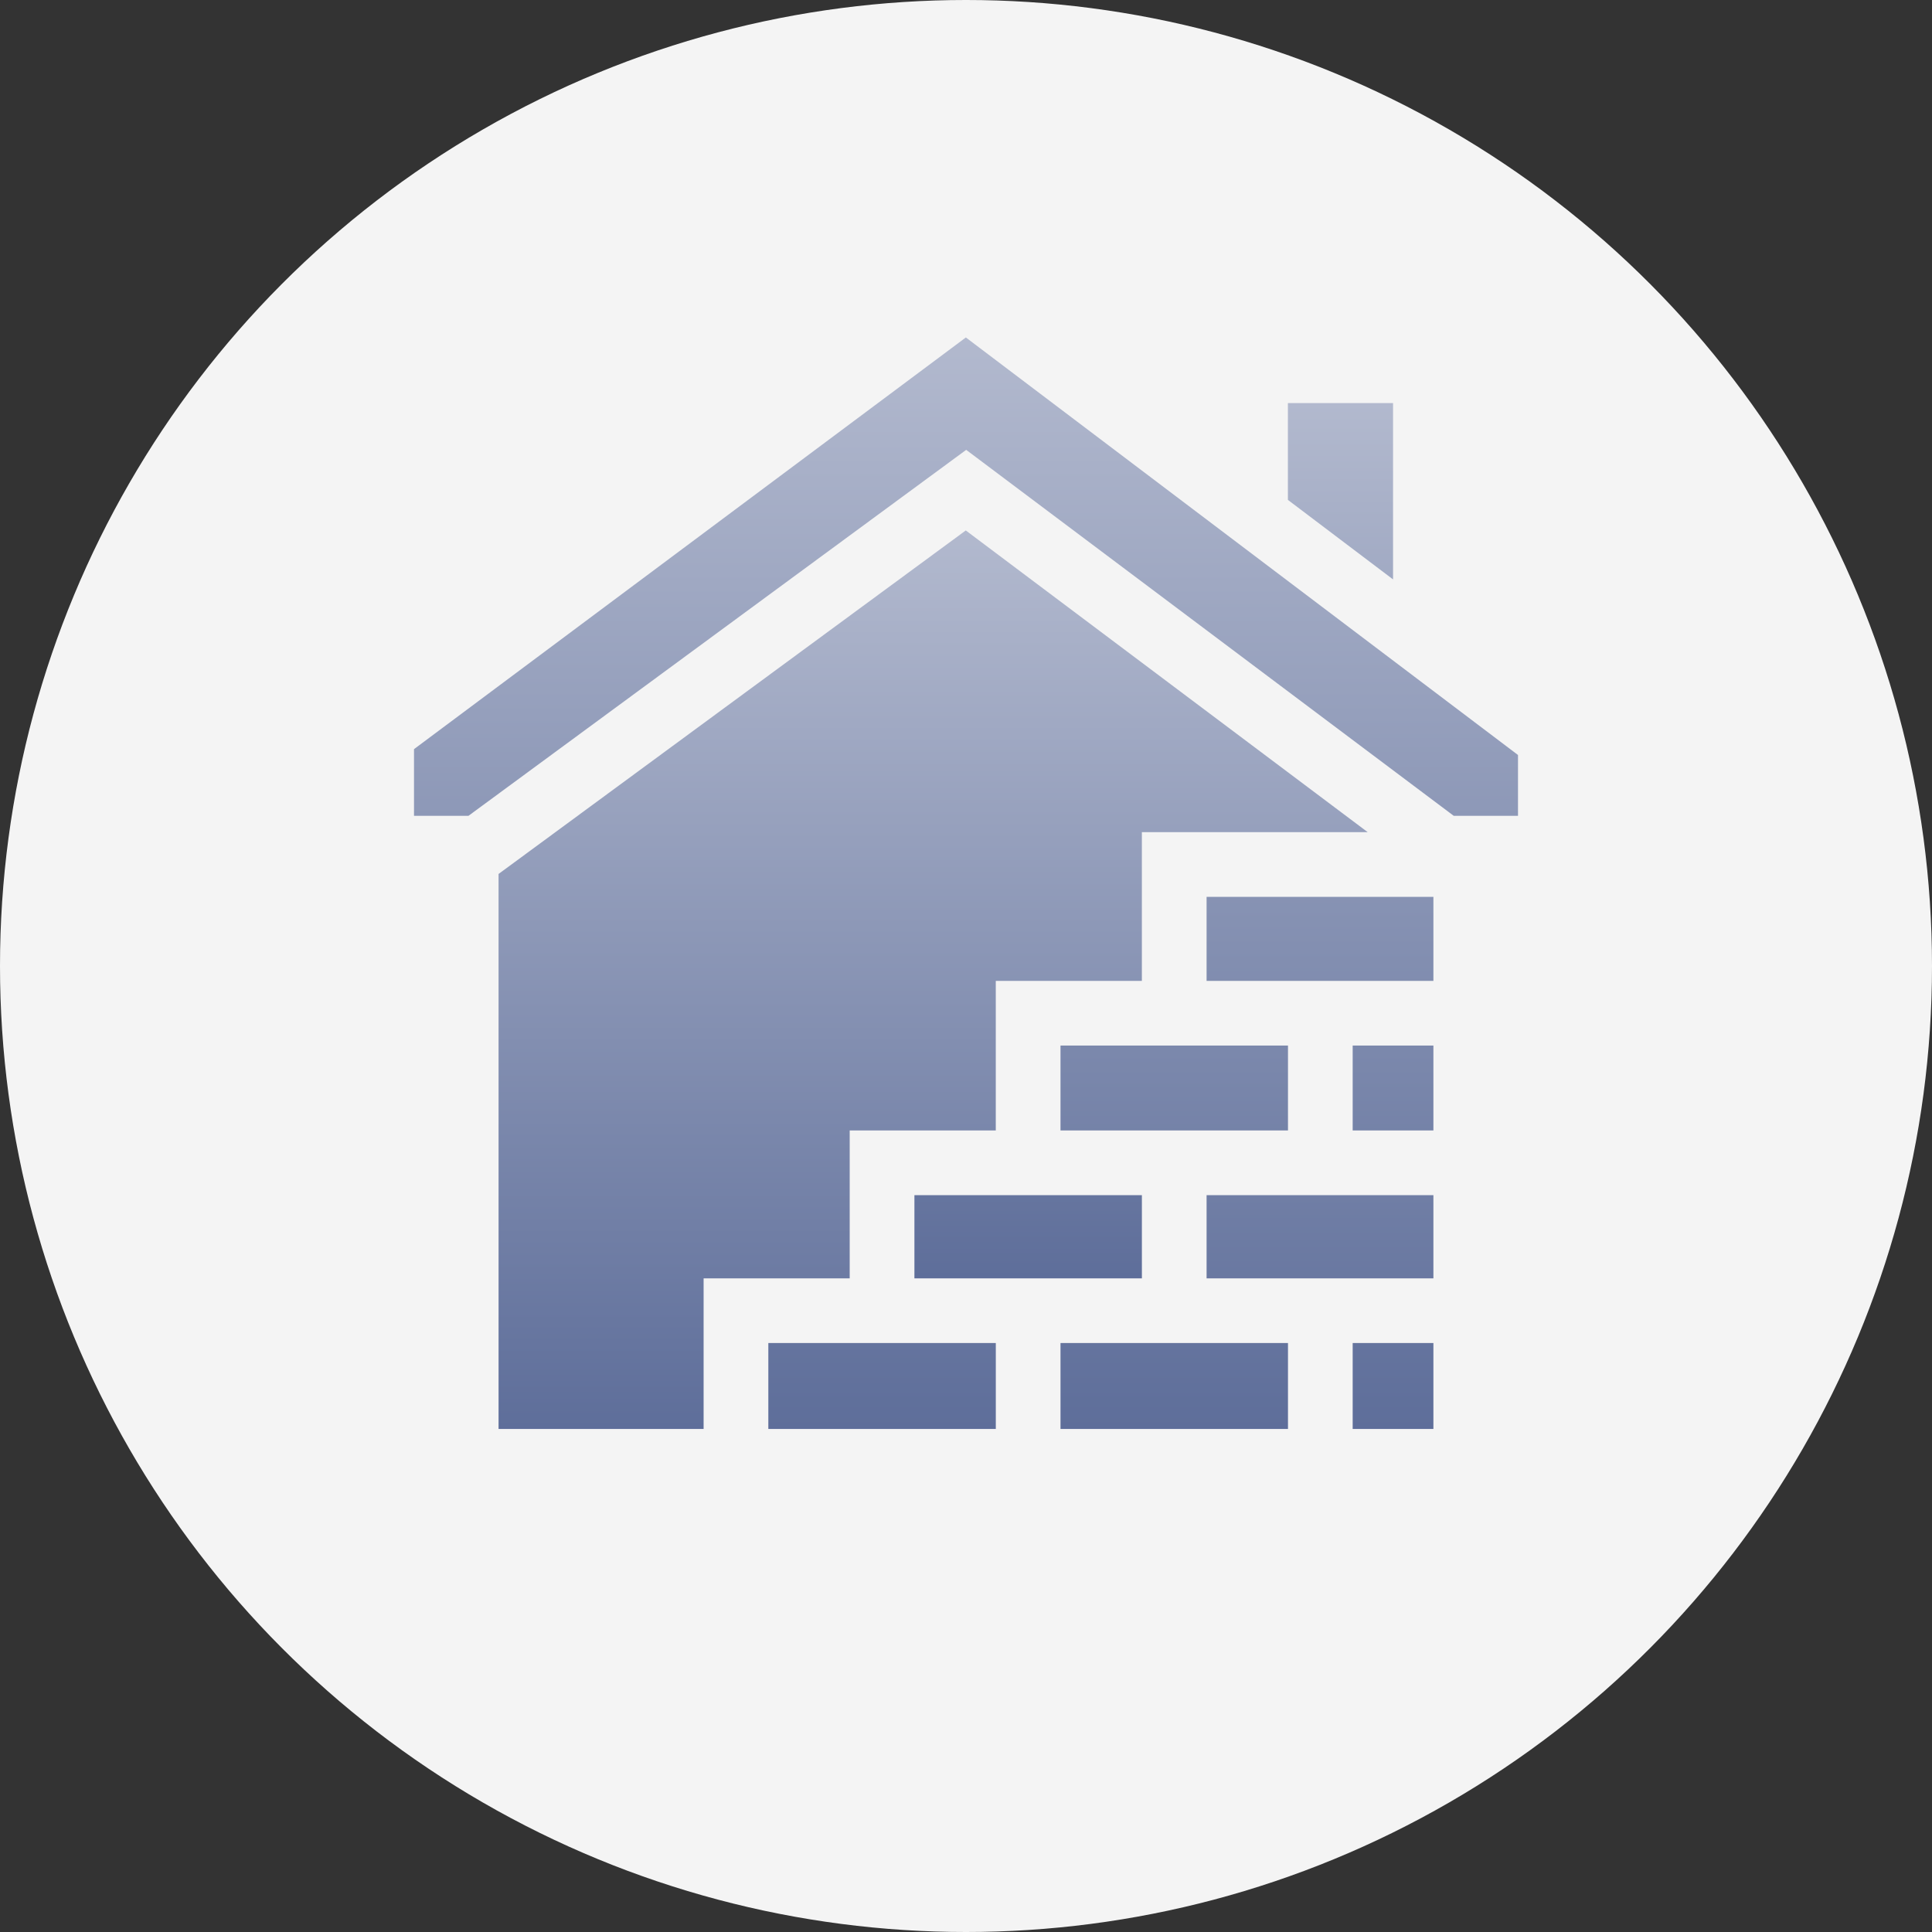
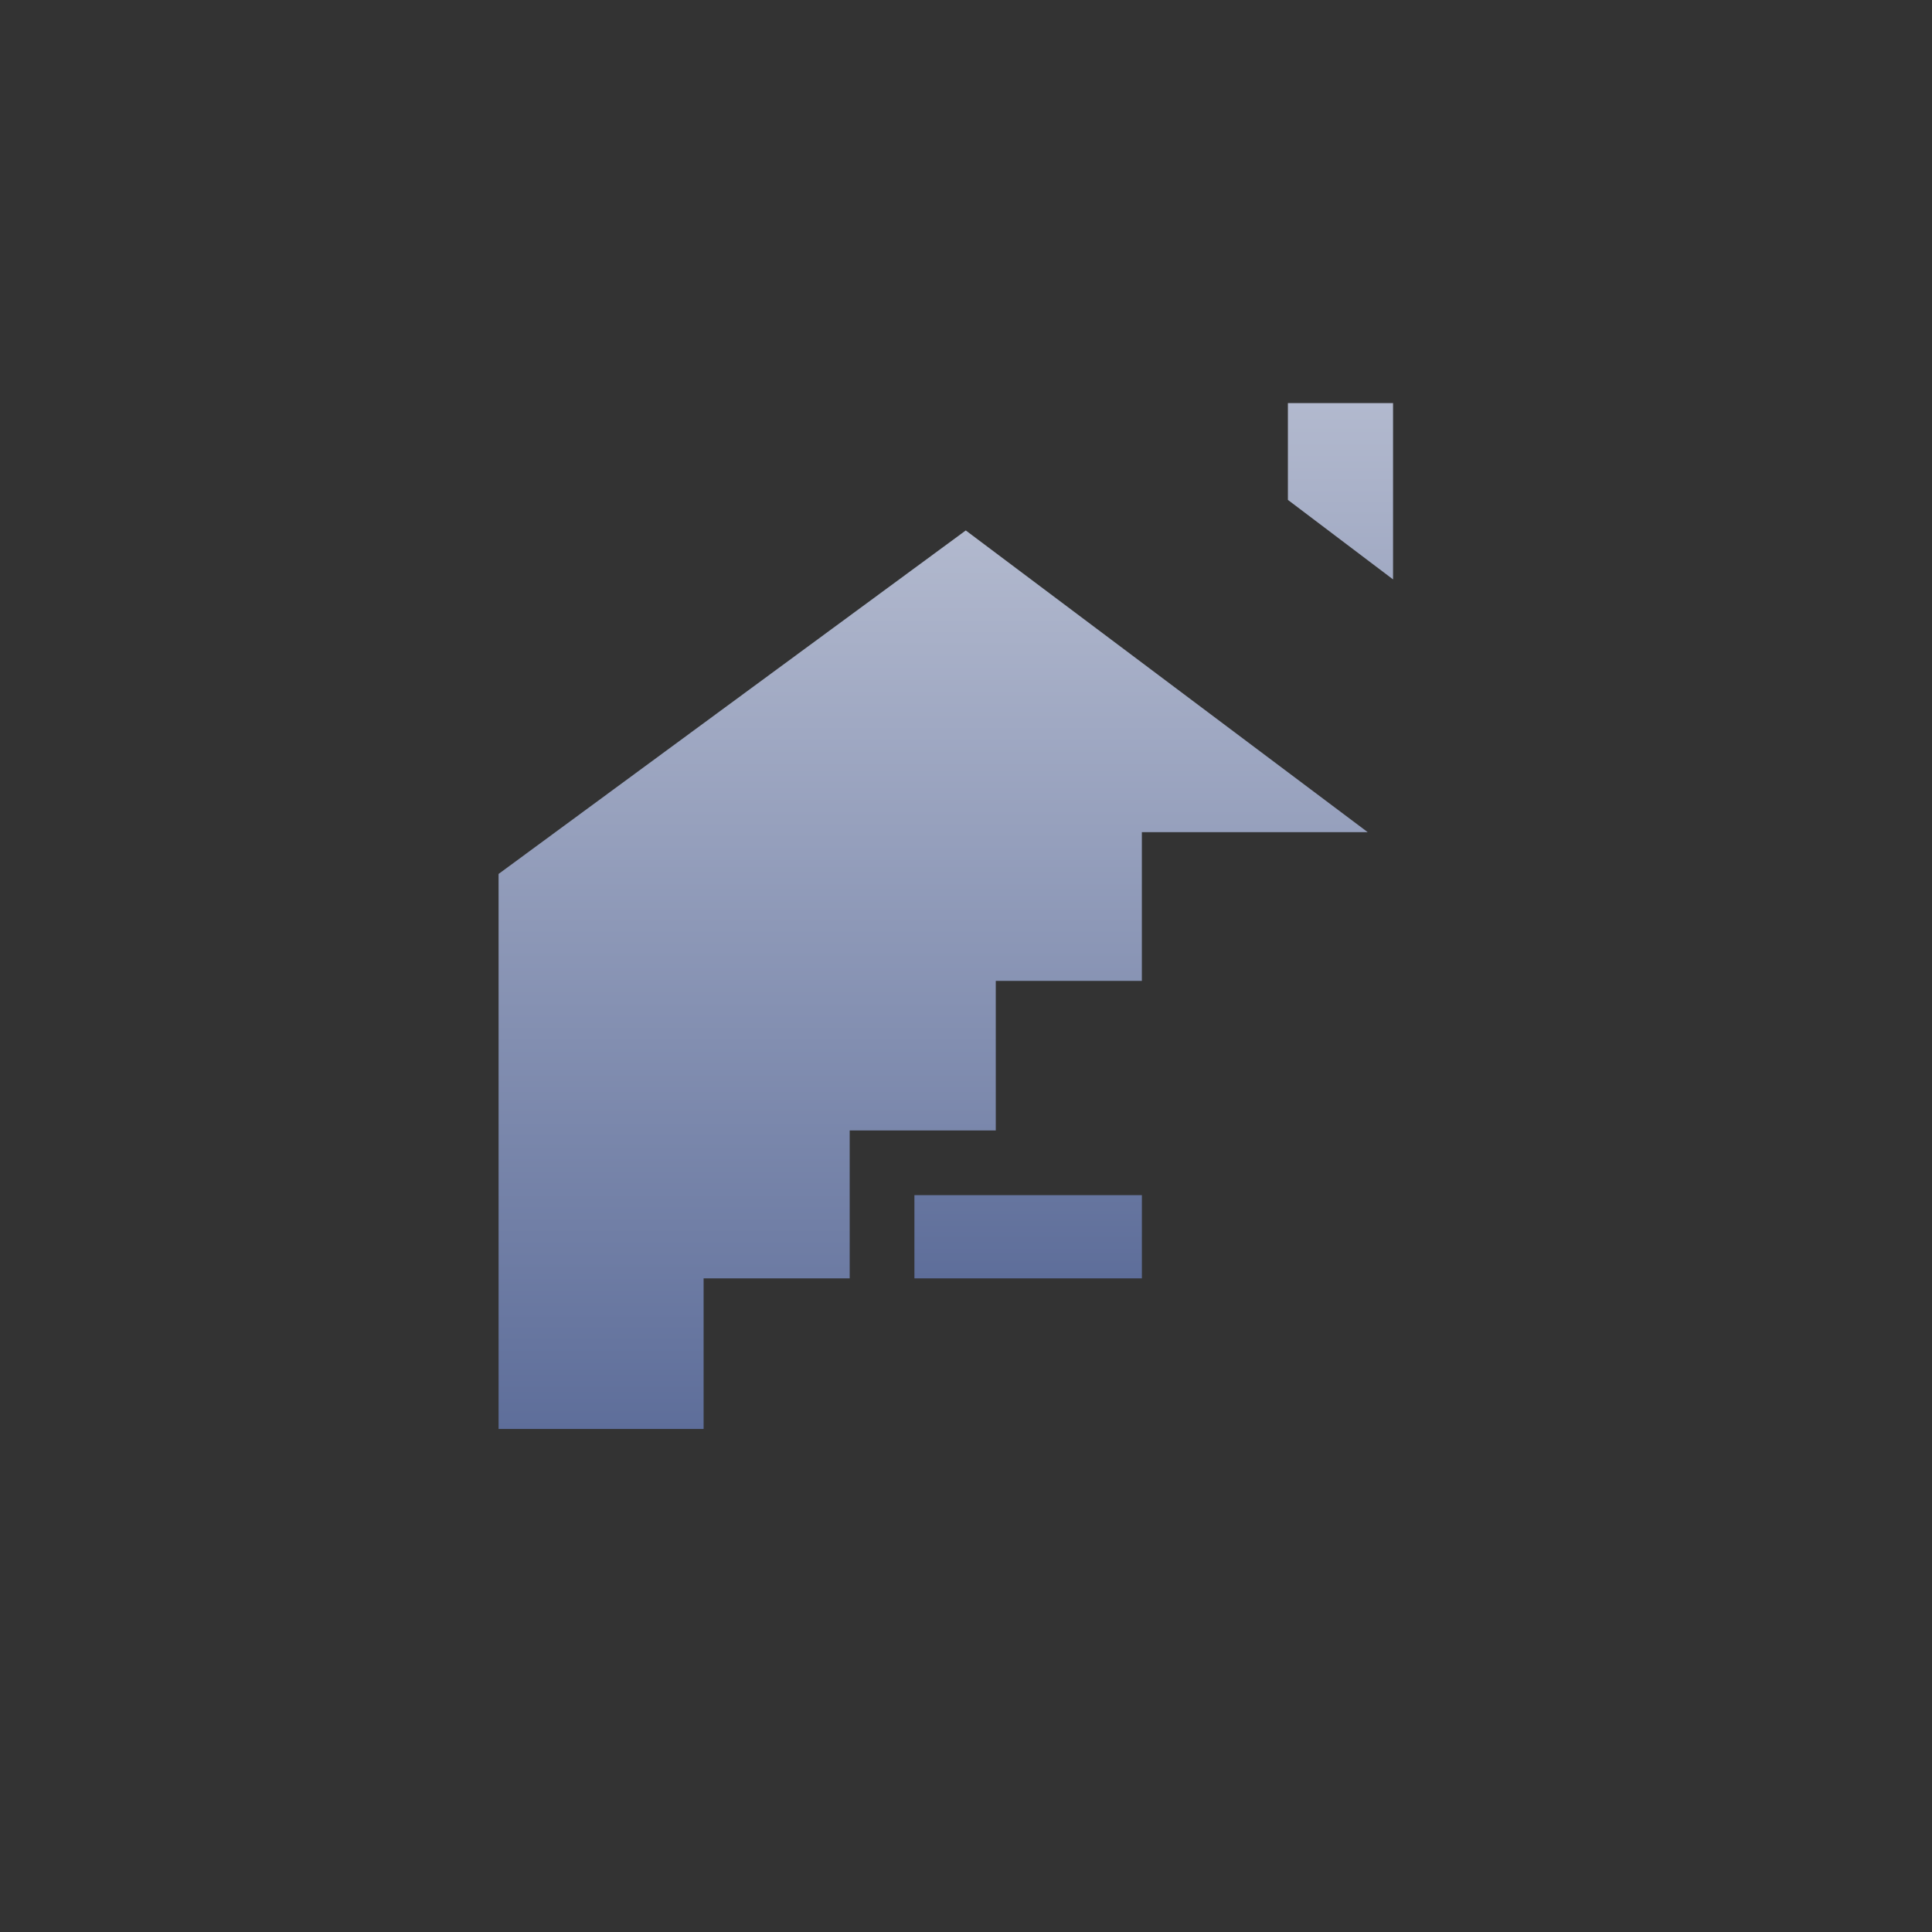
<svg xmlns="http://www.w3.org/2000/svg" width="70" height="70" viewBox="0 0 70 70" fill="none">
  <rect x="0" y="0" width="70" height="70" fill="#333333" stroke="none" />
-   <circle cx="35" cy="35" r="35" fill="#F4F4F4" />
  <g clip-path="url(#clip0_226_320)">
    <path d="M33.131 43.302H41.373V46.318H33.131V43.302ZM50.473 14.605H46.663V18.112L50.473 20.993V14.605Z" fill="url(#paint0_linear_226_320)" />
    <path d="M18.064 31.665V51.773H25.493V46.318H30.786V40.958H36.079V35.54H41.372V30.151H49.555L34.992 19.219L18.064 31.665Z" fill="url(#paint1_linear_226_320)" />
-     <path d="M27.838 48.661H36.08V51.773H27.838V48.661ZM38.424 48.661H46.666V51.773H38.424V48.661ZM15 27.143V29.559H16.973L35.007 16.299L52.672 29.559H55V27.355L34.995 12.227L15 27.143ZM49.01 48.661H51.935V51.773H49.01V48.661ZM43.717 32.495H51.935V35.54H43.717V32.495ZM38.424 37.883H46.666V40.958H38.424V37.883ZM43.717 43.302H51.935V46.318H43.717V43.302ZM49.01 37.883H51.935V40.958H49.01V37.883Z" fill="url(#paint2_linear_226_320)" />
  </g>
  <defs>
    <linearGradient id="paint0_linear_226_320" x1="41.802" y1="14.605" x2="41.802" y2="46.318" gradientUnits="userSpaceOnUse">
      <stop stop-color="#B2B9CE" />
      <stop offset="1" stop-color="#5E6E9A" />
    </linearGradient>
    <linearGradient id="paint1_linear_226_320" x1="33.81" y1="19.219" x2="33.81" y2="51.773" gradientUnits="userSpaceOnUse">
      <stop stop-color="#B2B9CE" />
      <stop offset="1" stop-color="#5E6E9A" />
    </linearGradient>
    <linearGradient id="paint2_linear_226_320" x1="35" y1="12.227" x2="35" y2="51.773" gradientUnits="userSpaceOnUse">
      <stop stop-color="#B2B9CE" />
      <stop offset="1" stop-color="#5E6E9A" />
    </linearGradient>
    <clipPath id="clip0_226_320">
      <rect width="40" height="40" fill="white" transform="translate(15 12)" />
    </clipPath>
  </defs>
</svg>